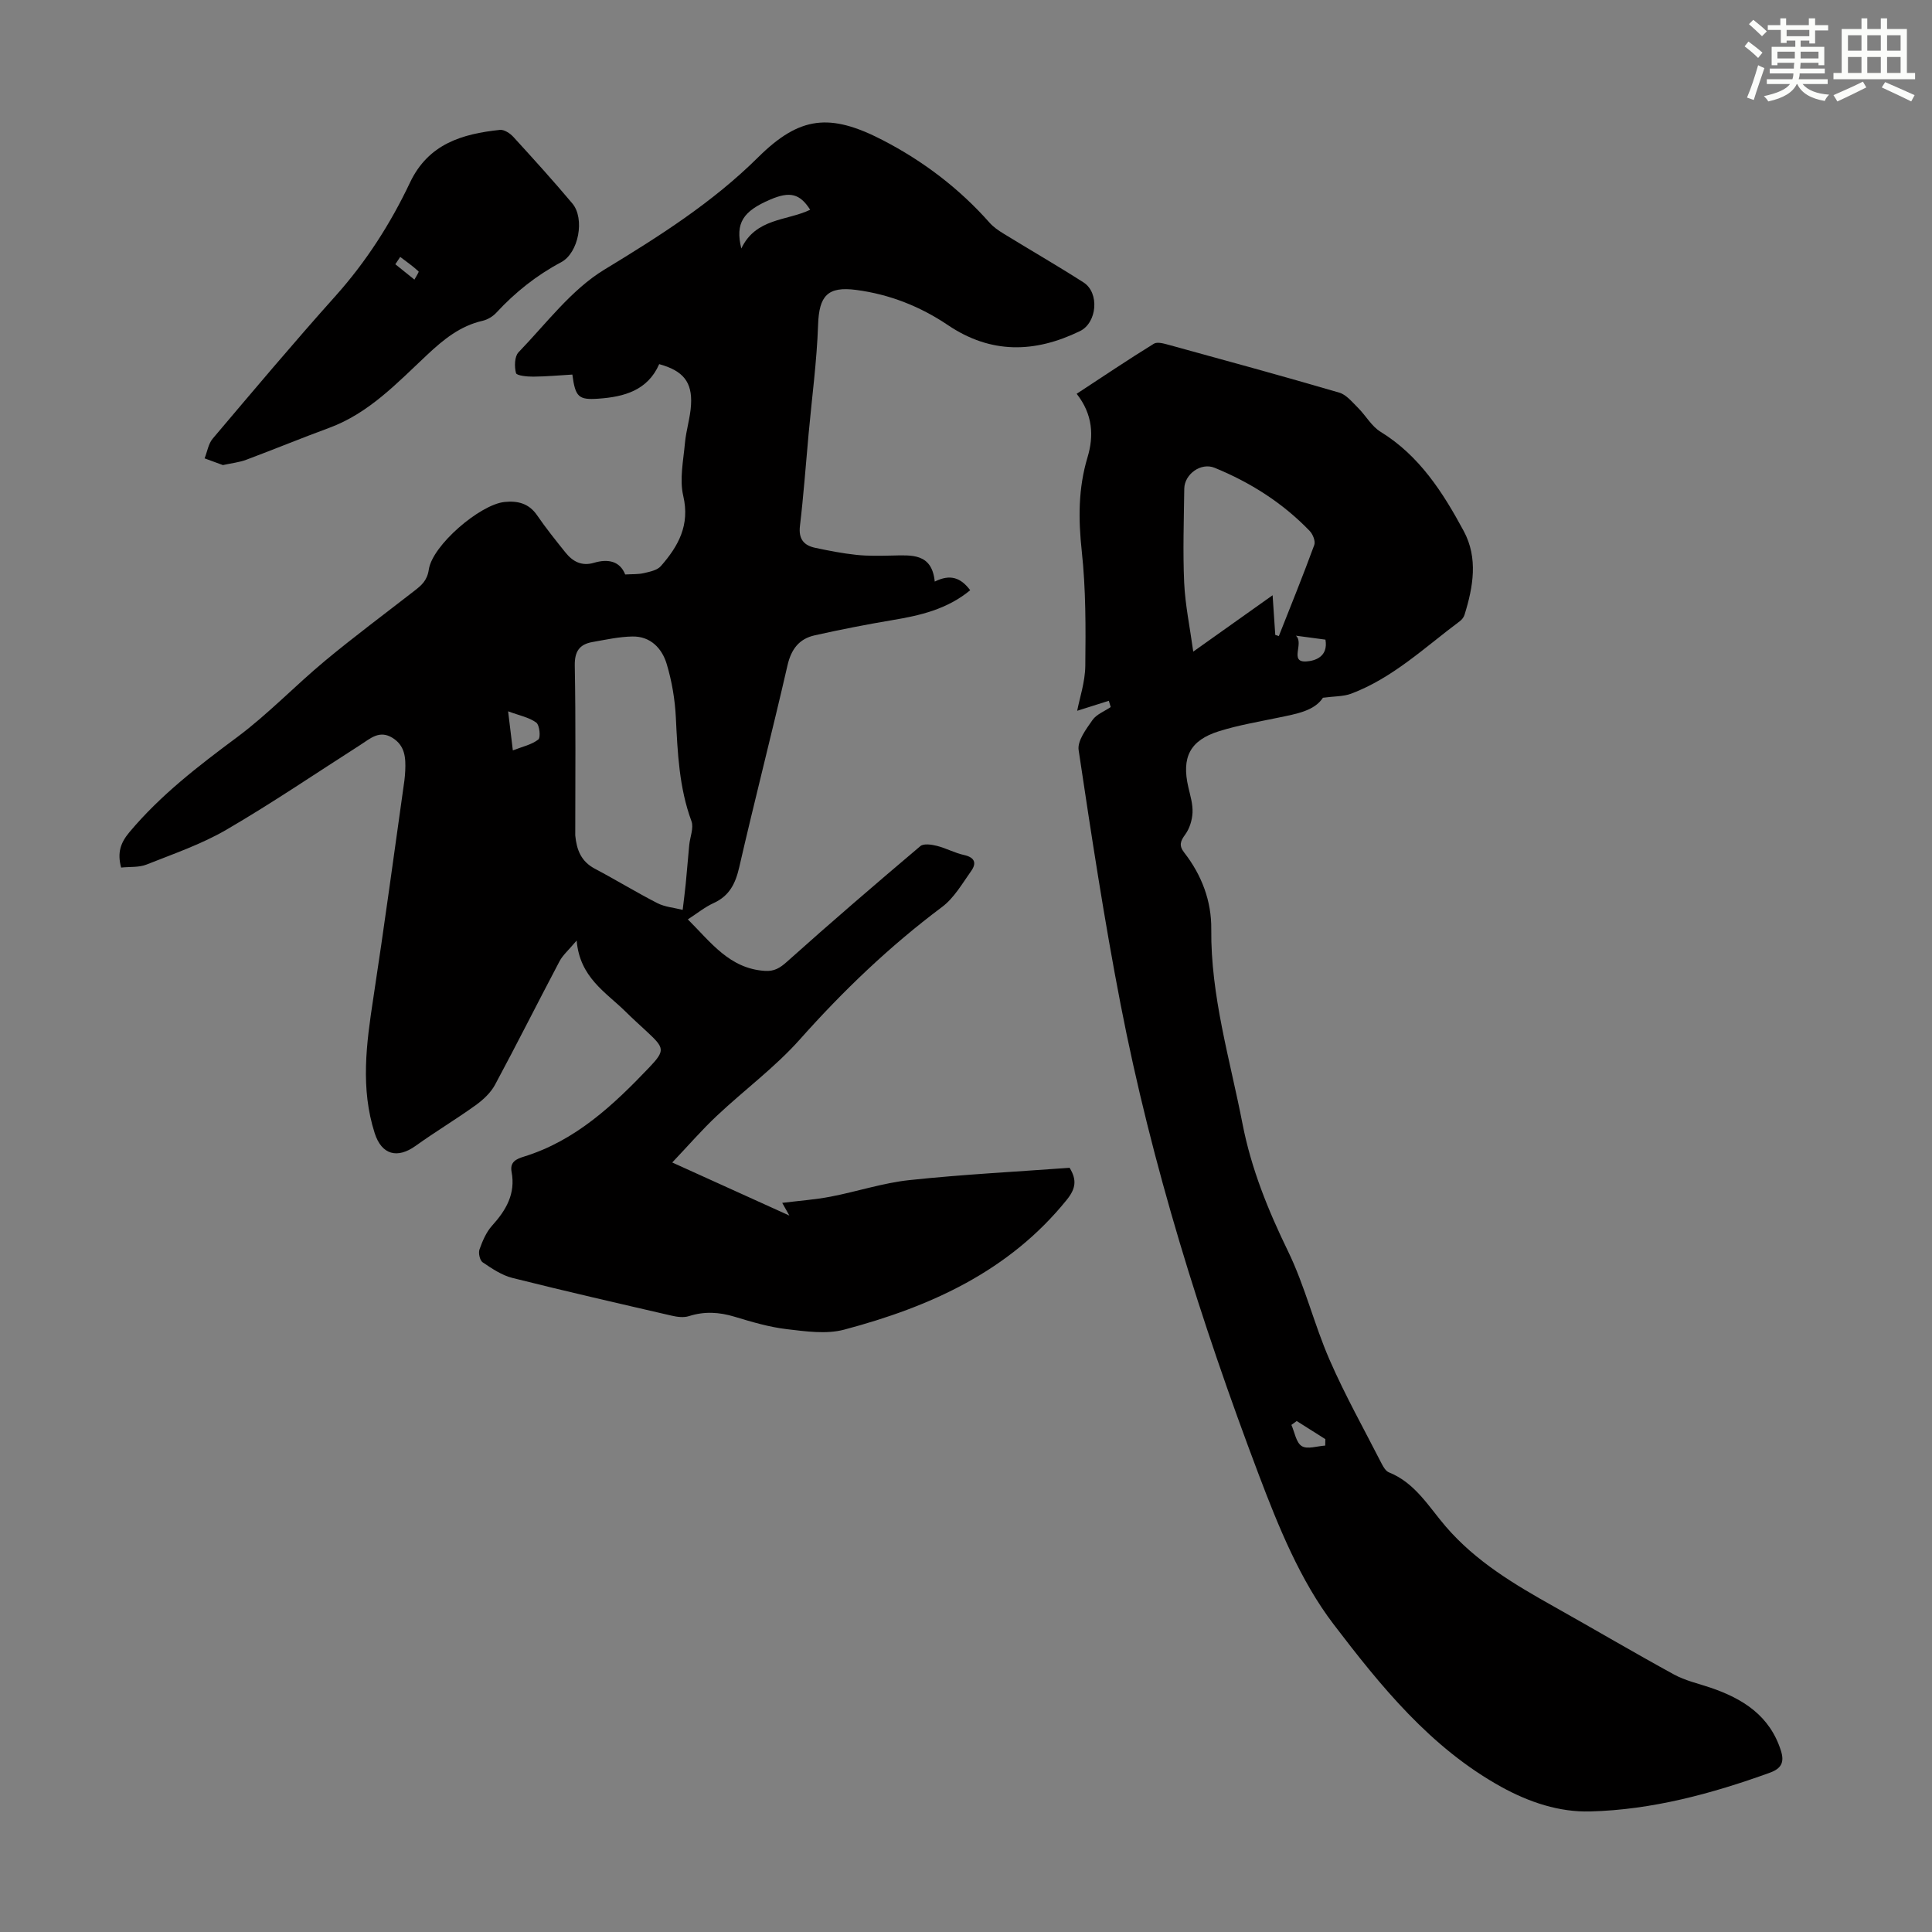
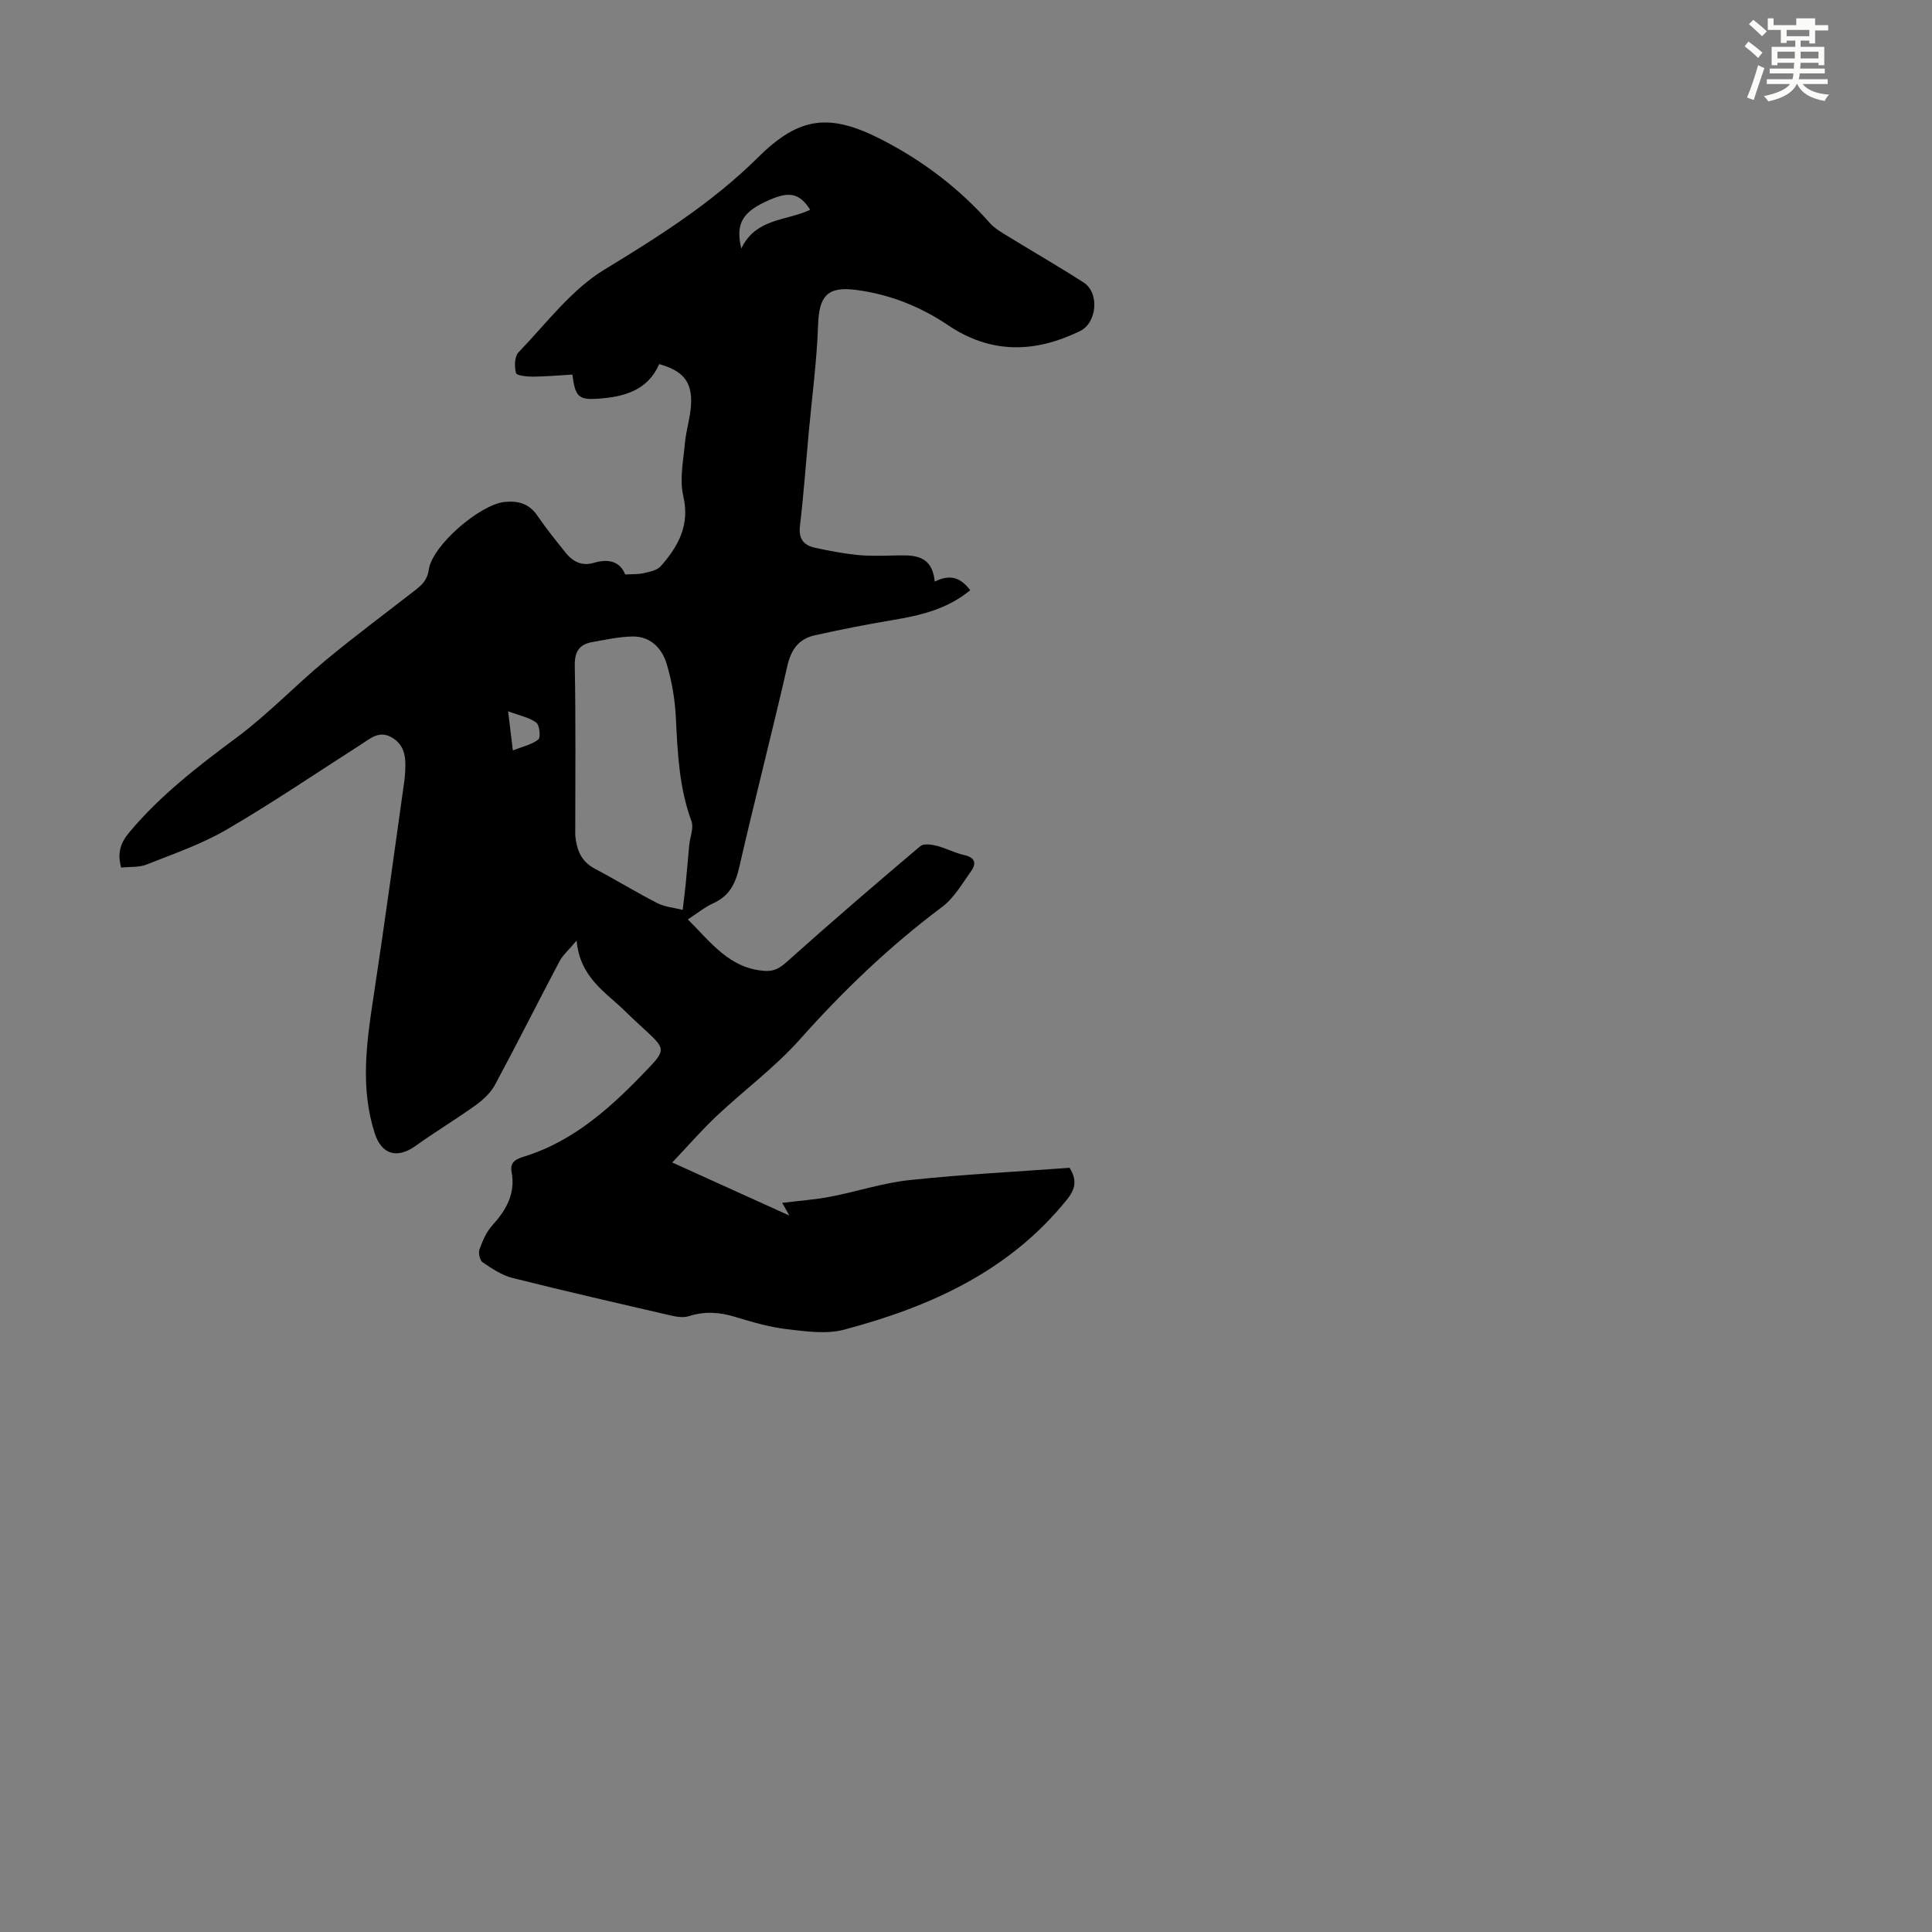
<svg xmlns="http://www.w3.org/2000/svg" enable-background="new 0 0 400 400" viewBox="0 0 400 400">
  <rect x="0" y="0" width="400" height="400" fill="#808080" stroke="none" />
  <g fill="#010000">
    <path d="m119.39 194.73c-1.69 2.01-2.87 3.01-3.54 4.28-4.49 8.5-8.8 17.1-13.35 25.56-.89 1.66-2.44 3.11-3.99 4.23-4.07 2.93-8.38 5.51-12.45 8.43-3.8 2.73-7.04 1.86-8.48-2.61-2.98-9.27-1.73-18.55-.3-27.9 2.3-15.03 4.32-30.1 6.45-45.15.09-.66.13-1.34.17-2.01.12-2.65-.03-5.17-2.63-6.79-2.72-1.69-4.6.14-6.64 1.44-9.24 5.9-18.31 12.08-27.78 17.59-5.16 3-10.94 4.98-16.52 7.2-1.57.62-3.46.43-5.25.62-.82-3.05-.15-5.1 1.71-7.32 6.46-7.71 14.29-13.72 22.31-19.68 6.43-4.79 12.03-10.69 18.22-15.83 6.02-5 12.31-9.67 18.49-14.48 1.47-1.14 2.63-2.11 2.97-4.39.74-5.03 10.58-13.45 15.66-13.99 2.68-.28 5.04.25 6.75 2.74 1.83 2.67 3.87 5.21 5.9 7.74 1.5 1.86 3.35 2.86 5.89 2.11 2.89-.86 5.36-.37 6.46 2.42 1.45-.09 2.7-.01 3.86-.28 1.24-.29 2.77-.59 3.53-1.46 3.61-4.12 6.05-8.48 4.63-14.53-.8-3.43.02-7.29.35-10.93.24-2.66 1.11-5.27 1.26-7.93.28-4.73-1.64-7.06-6.59-8.42-2.38 5.44-7.25 6.78-12.58 7.15-4.12.29-4.78-.33-5.4-4.99-2.65.15-5.37.41-8.08.43-1.26.01-3.45-.2-3.59-.74-.35-1.33-.31-3.44.53-4.31 5.73-5.93 10.91-12.94 17.77-17.11 11.34-6.89 22.34-13.85 31.83-23.25 8.62-8.55 14.89-9.18 25.75-3.58 8.42 4.35 15.88 10.01 22.19 17.14.79.89 1.83 1.6 2.86 2.23 5.51 3.39 11.12 6.62 16.57 10.11 3.36 2.15 2.81 8.37-.75 10.09-9.34 4.53-18.41 4.77-27.34-1.26-5.71-3.85-12.05-6.36-18.95-7.27-5.95-.79-7.7 1.22-7.91 7.15-.26 7.57-1.28 15.12-1.97 22.68-.58 6.35-1.04 12.71-1.79 19.04-.32 2.7.81 4.02 3.16 4.52 2.82.6 5.68 1.16 8.54 1.46 2.44.26 4.92.19 7.38.14 4.05-.08 8.24-.53 8.83 5.39 3.21-1.6 5.38-.82 7.34 1.79-4.8 3.96-10.37 5.23-16.12 6.19-5.38.9-10.75 1.96-16.08 3.15-3.22.72-4.86 2.86-5.63 6.23-3.2 13.94-6.78 27.8-9.98 41.74-.78 3.4-2.02 5.96-5.31 7.46-1.8.82-3.38 2.11-5.34 3.38 4.78 4.76 8.63 10.18 15.93 10.66 1.94.13 3.12-.57 4.6-1.9 9.07-8.13 18.31-16.06 27.61-23.93.68-.58 2.32-.33 3.4-.06 1.92.48 3.72 1.48 5.64 1.9 2.22.49 2.65 1.66 1.49 3.3-1.86 2.62-3.56 5.61-6.05 7.47-10.81 8.09-20.44 17.31-29.41 27.39-5.16 5.8-11.54 10.5-17.22 15.85-3.1 2.91-5.89 6.15-9.22 9.65 8.55 3.87 16.06 7.28 24.25 10.99-.63-1.12-.95-1.68-1.48-2.63 3.45-.43 6.76-.66 9.99-1.28 5.49-1.05 10.88-2.86 16.41-3.44 11-1.17 22.06-1.73 33.1-2.54 1.54 2.52 1.28 4.32-.59 6.63-11.97 14.84-28.33 22.16-46.09 26.88-3.7.98-7.95.36-11.87-.1-3.64-.43-7.23-1.49-10.76-2.56-3.21-.98-6.28-1.17-9.5-.14-1.09.35-2.45.17-3.6-.1-11-2.54-22.01-5.06-32.96-7.81-2.19-.55-4.24-1.94-6.15-3.23-.59-.4-.92-1.91-.66-2.66.62-1.74 1.39-3.58 2.61-4.93 2.91-3.21 4.89-6.61 4.04-11.12-.39-2.08.95-2.68 2.57-3.18 10.67-3.3 18.5-10.66 25.93-18.46 3.38-3.55 3.13-4.05-.55-7.47-1.48-1.37-2.98-2.72-4.41-4.14-4.05-3.98-9.42-7.01-10.07-14.66zm-.29-21.77c.29 3.01 1.21 5.4 4.08 6.91 4.34 2.29 8.54 4.87 12.91 7.11 1.58.81 3.49.95 5.25 1.4.21-1.79.45-3.57.63-5.36.26-2.69.47-5.39.73-8.08.16-1.65.97-3.52.46-4.92-2.56-6.95-2.87-14.15-3.23-21.42-.18-3.74-.82-7.55-1.9-11.14-.97-3.22-3.34-5.74-7.07-5.68-2.76.04-5.53.66-8.27 1.14-2.69.47-3.74 1.9-3.69 4.89.22 11.71.1 23.43.1 35.15zm48.64-129.53c-2.14-3.35-4.19-3.85-8.23-2.13-5.69 2.43-7.31 4.86-6.03 10.15 3.02-6.34 9.39-5.69 14.26-8.02zm-61.56 111.93c2-.78 3.9-1.18 5.27-2.25.52-.41.27-3-.43-3.51-1.49-1.09-3.5-1.46-5.82-2.33.38 3.15.63 5.22.98 8.09z" />
-     <path d="m229.57 145.09c-2.25.71-4.51 1.43-6.55 2.07.49-2.58 1.64-5.94 1.68-9.32.09-7.9.12-15.86-.73-23.7-.72-6.65-.75-13.01 1.19-19.46 1.33-4.41 1.11-8.88-2.25-13.15 5.39-3.53 10.62-7.06 15.99-10.37.73-.45 2.15-.01 3.19.27 11.75 3.23 23.5 6.44 35.19 9.86 1.47.43 2.68 1.96 3.87 3.13 1.62 1.61 2.8 3.82 4.67 4.97 8.07 4.96 12.93 12.58 17.23 20.56 3 5.57 1.97 11.53.17 17.32-.15.5-.54 1.01-.96 1.33-7.25 5.4-13.87 11.76-22.52 15.02-1.6.6-3.46.52-5.84.84-1.78 2.73-5.46 3.33-9.09 4.09-4.15.87-8.36 1.57-12.4 2.83-6.06 1.89-7.81 5.42-6.38 11.59.4 1.74.95 3.52.87 5.26-.07 1.55-.6 3.29-1.5 4.53-1.03 1.39-1.35 2.31-.22 3.76 3.62 4.65 5.66 10.03 5.6 15.85-.13 13.84 3.87 26.94 6.47 40.31 1.81 9.31 5.29 17.87 9.42 26.37 3.5 7.19 5.4 15.15 8.61 22.5 3.2 7.34 7.14 14.36 10.79 21.51.35.68.85 1.52 1.48 1.77 5.43 2.17 8.24 7.1 11.76 11.2 6.27 7.3 14.31 12.05 22.52 16.65 8.27 4.64 16.44 9.46 24.76 14.01 2.31 1.26 4.98 1.86 7.51 2.71 6.73 2.28 12.32 5.8 14.62 13.06.74 2.34.15 3.68-2.29 4.56-12.05 4.36-24.41 7.69-37.21 8.02-6.34.17-12.57-1.86-18.46-5.12-14.65-8.12-24.94-20.9-34.67-33.65-6.9-9.05-11.42-20.24-15.51-31.04-11.98-31.69-22.12-64.01-28.58-97.33-3.38-17.44-6.05-35.03-8.68-52.6-.29-1.92 1.56-4.35 2.87-6.23.83-1.19 2.49-1.8 3.77-2.68-.13-.44-.26-.87-.39-1.3zm34.46-13.64c.25.08.49.16.74.24 2.48-6.28 5.02-12.53 7.34-18.87.28-.77-.3-2.22-.96-2.9-5.58-5.8-12.27-10.04-19.68-13.07-2.82-1.16-6.24 1.32-6.28 4.33-.08 6.49-.31 12.99-.02 19.46.21 4.58 1.17 9.12 1.88 14.27 5.8-4.12 10.85-7.71 16.43-11.67.21 3.18.38 5.69.55 8.21zm4.27.16c1.78 1.55-1.49 5.59 2.2 5.33 1.79-.12 4.53-.99 3.92-4.51-2.03-.27-4.08-.55-6.12-.82zm6.07 167.68c.01-.44.02-.89.03-1.33-1.98-1.25-3.95-2.5-5.93-3.75-.37.27-.73.53-1.1.8.68 1.52.97 3.67 2.15 4.39 1.15.72 3.2-.01 4.85-.11z" />
-     <path d="m46.15 96.29c-1.18-.43-2.48-.91-3.79-1.39.55-1.38.78-3.03 1.69-4.1 8.39-9.91 16.75-19.85 25.41-29.52 6.34-7.08 11.39-14.97 15.42-23.47 3.82-8.05 10.82-10.09 18.63-10.92.87-.09 2.08.7 2.76 1.44 4.15 4.54 8.29 9.1 12.24 13.81 2.6 3.1 1.32 10.21-2.33 12.15-5.11 2.72-9.51 6.22-13.42 10.45-.72.78-1.8 1.43-2.82 1.67-4.67 1.06-8.11 3.87-11.52 7.07-6.18 5.78-12.03 12.08-20.31 15.12-5.74 2.11-11.4 4.45-17.13 6.59-1.44.54-3.02.7-4.83 1.1zm36.71-43.1c-.34.51-.67 1.01-1.01 1.52 1.32 1.06 2.64 2.12 3.95 3.18.31-.59.99-1.59.86-1.7-1.18-1.09-2.51-2.02-3.8-3z" />
  </g>
-   <path d="m361.2 9.6.8-1c.9.7 1.9 1.4 2.9 2.3l-.9 1.1c-1-1-2-1.8-2.8-2.4zm.5 10.6c.9-2.1 1.6-4.3 2.3-6.7.4.2.8.4 1.3.6-.7 2.1-1.5 4.3-2.2 6.6zm.4-15.2.9-.9c1 .8 2 1.6 2.8 2.4l-1 1c-.9-.9-1.8-1.7-2.7-2.5zm12.5-1.2h1.2v1.4h2.7v1.1h-2.7v2.7h-1.2v-.6h-1.8v1.3h4.9v3.8h-1.2v-.5h-3.7c0 .4-.1.9-.1 1.2h5.1v1h-5.2c0 .5-.1.9-.2 1.2h6v1h-5.2c1.1 1.3 2.9 2 5.5 2.2-.4.4-.7.8-.9 1.3-2.9-.5-4.8-1.6-5.7-3.5h-.1c-.8 1.7-2.7 2.9-5.9 3.6-.2-.4-.6-.8-.9-1.1 2.8-.6 4.6-1.4 5.4-2.5h-4.8v-1h5.3c.1-.3.2-.7.2-1.2h-4.9v-1h5c0-.4 0-.8.1-1.2h-3.5v.5h-1.2v-3.8h4.9v-1.3h-1.8v.5h-1.2v-2.7h-2.7v-1h2.6v-1.4h1.2v1.4h4.7v-1.4zm-6.6 8.3h3.6c0-.4 0-.9 0-1.4h-3.6zm1.9-4.6h4.7v-1.3h-4.7zm6.6 3.2h-3.7v1.4h3.7z" fill="#fbfcfa" />
-   <path d="m385.3 3.8h1.3v2.2h2.8v-2.2h1.3v2.2h4.1v9.1h1.7v1.3h-16.9v-1.3h1.7v-9.1h4.1v-2.2zm.4 13.1.7 1.2c-1.8.9-3.8 1.9-6 2.9-.2-.4-.5-.8-.8-1.3 2.3-1 4.3-1.9 6.1-2.8zm-3.1-6.4h2.8v-3.2h-2.8zm0 4.6h2.8v-3.3h-2.8zm4-4.6h2.8v-3.2h-2.8zm0 4.6h2.8v-3.3h-2.8zm3.7 1.9c2.1.9 4.1 1.8 6.1 2.7l-.7 1.3c-2.2-1.1-4.2-2-6.1-2.9zm3.2-9.7h-2.8v3.2h2.8zm-2.8 7.8h2.8v-3.3h-2.8z" fill="#fbfcfa" />
+   <path d="m361.2 9.6.8-1c.9.7 1.9 1.4 2.9 2.3l-.9 1.1c-1-1-2-1.8-2.8-2.4zm.5 10.6c.9-2.1 1.6-4.3 2.3-6.7.4.2.8.4 1.3.6-.7 2.1-1.5 4.3-2.2 6.6zm.4-15.2.9-.9c1 .8 2 1.6 2.8 2.4l-1 1c-.9-.9-1.8-1.7-2.7-2.5zm12.5-1.2h1.2v1.4h2.7v1.1h-2.7v2.7h-1.2v-.6h-1.8v1.3h4.9v3.8h-1.2v-.5h-3.7c0 .4-.1.9-.1 1.2h5.1v1h-5.2c0 .5-.1.9-.2 1.2h6v1h-5.2c1.1 1.3 2.9 2 5.5 2.2-.4.4-.7.8-.9 1.3-2.9-.5-4.8-1.6-5.7-3.5h-.1c-.8 1.7-2.7 2.9-5.9 3.6-.2-.4-.6-.8-.9-1.1 2.8-.6 4.6-1.4 5.4-2.5h-4.8v-1h5.3c.1-.3.2-.7.2-1.2h-4.9v-1h5c0-.4 0-.8.1-1.2h-3.5v.5h-1.2v-3.8h4.9v-1.3h-1.8v.5h-1.2v-2.7h-2.7v-1v-1.4h1.2v1.4h4.7v-1.4zm-6.6 8.3h3.6c0-.4 0-.9 0-1.4h-3.6zm1.9-4.6h4.7v-1.3h-4.7zm6.6 3.2h-3.7v1.4h3.7z" fill="#fbfcfa" />
</svg>